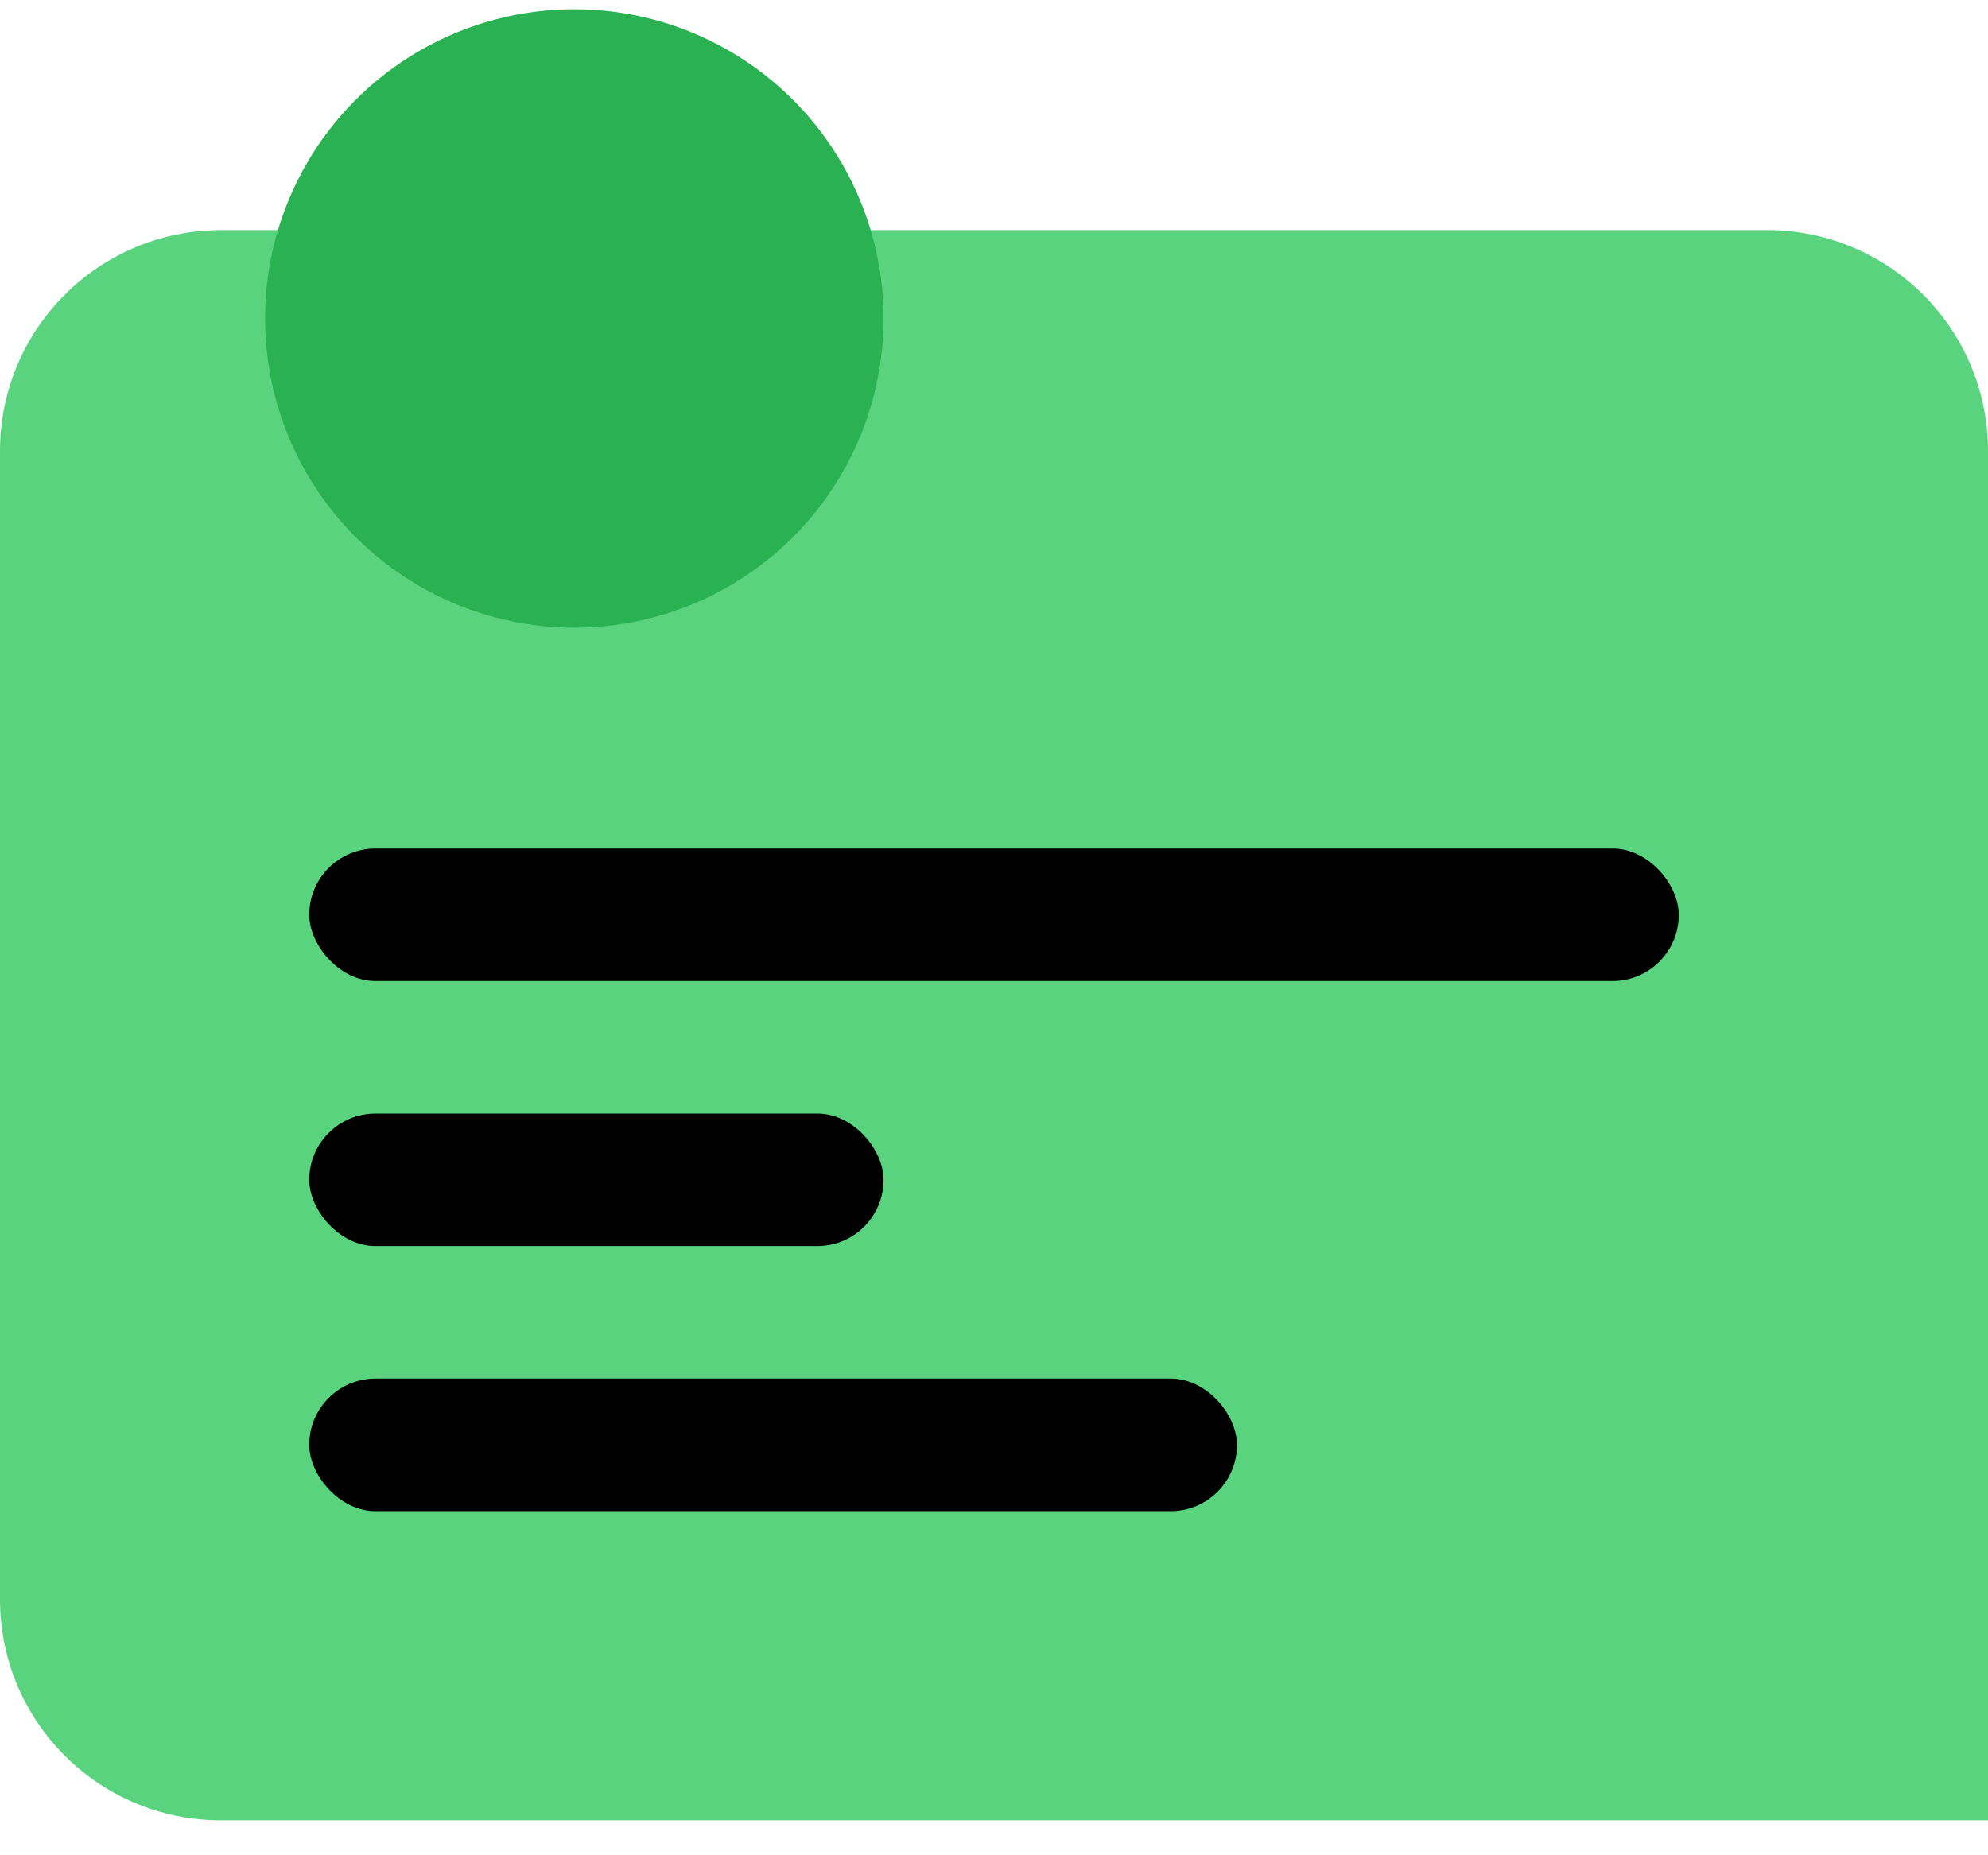
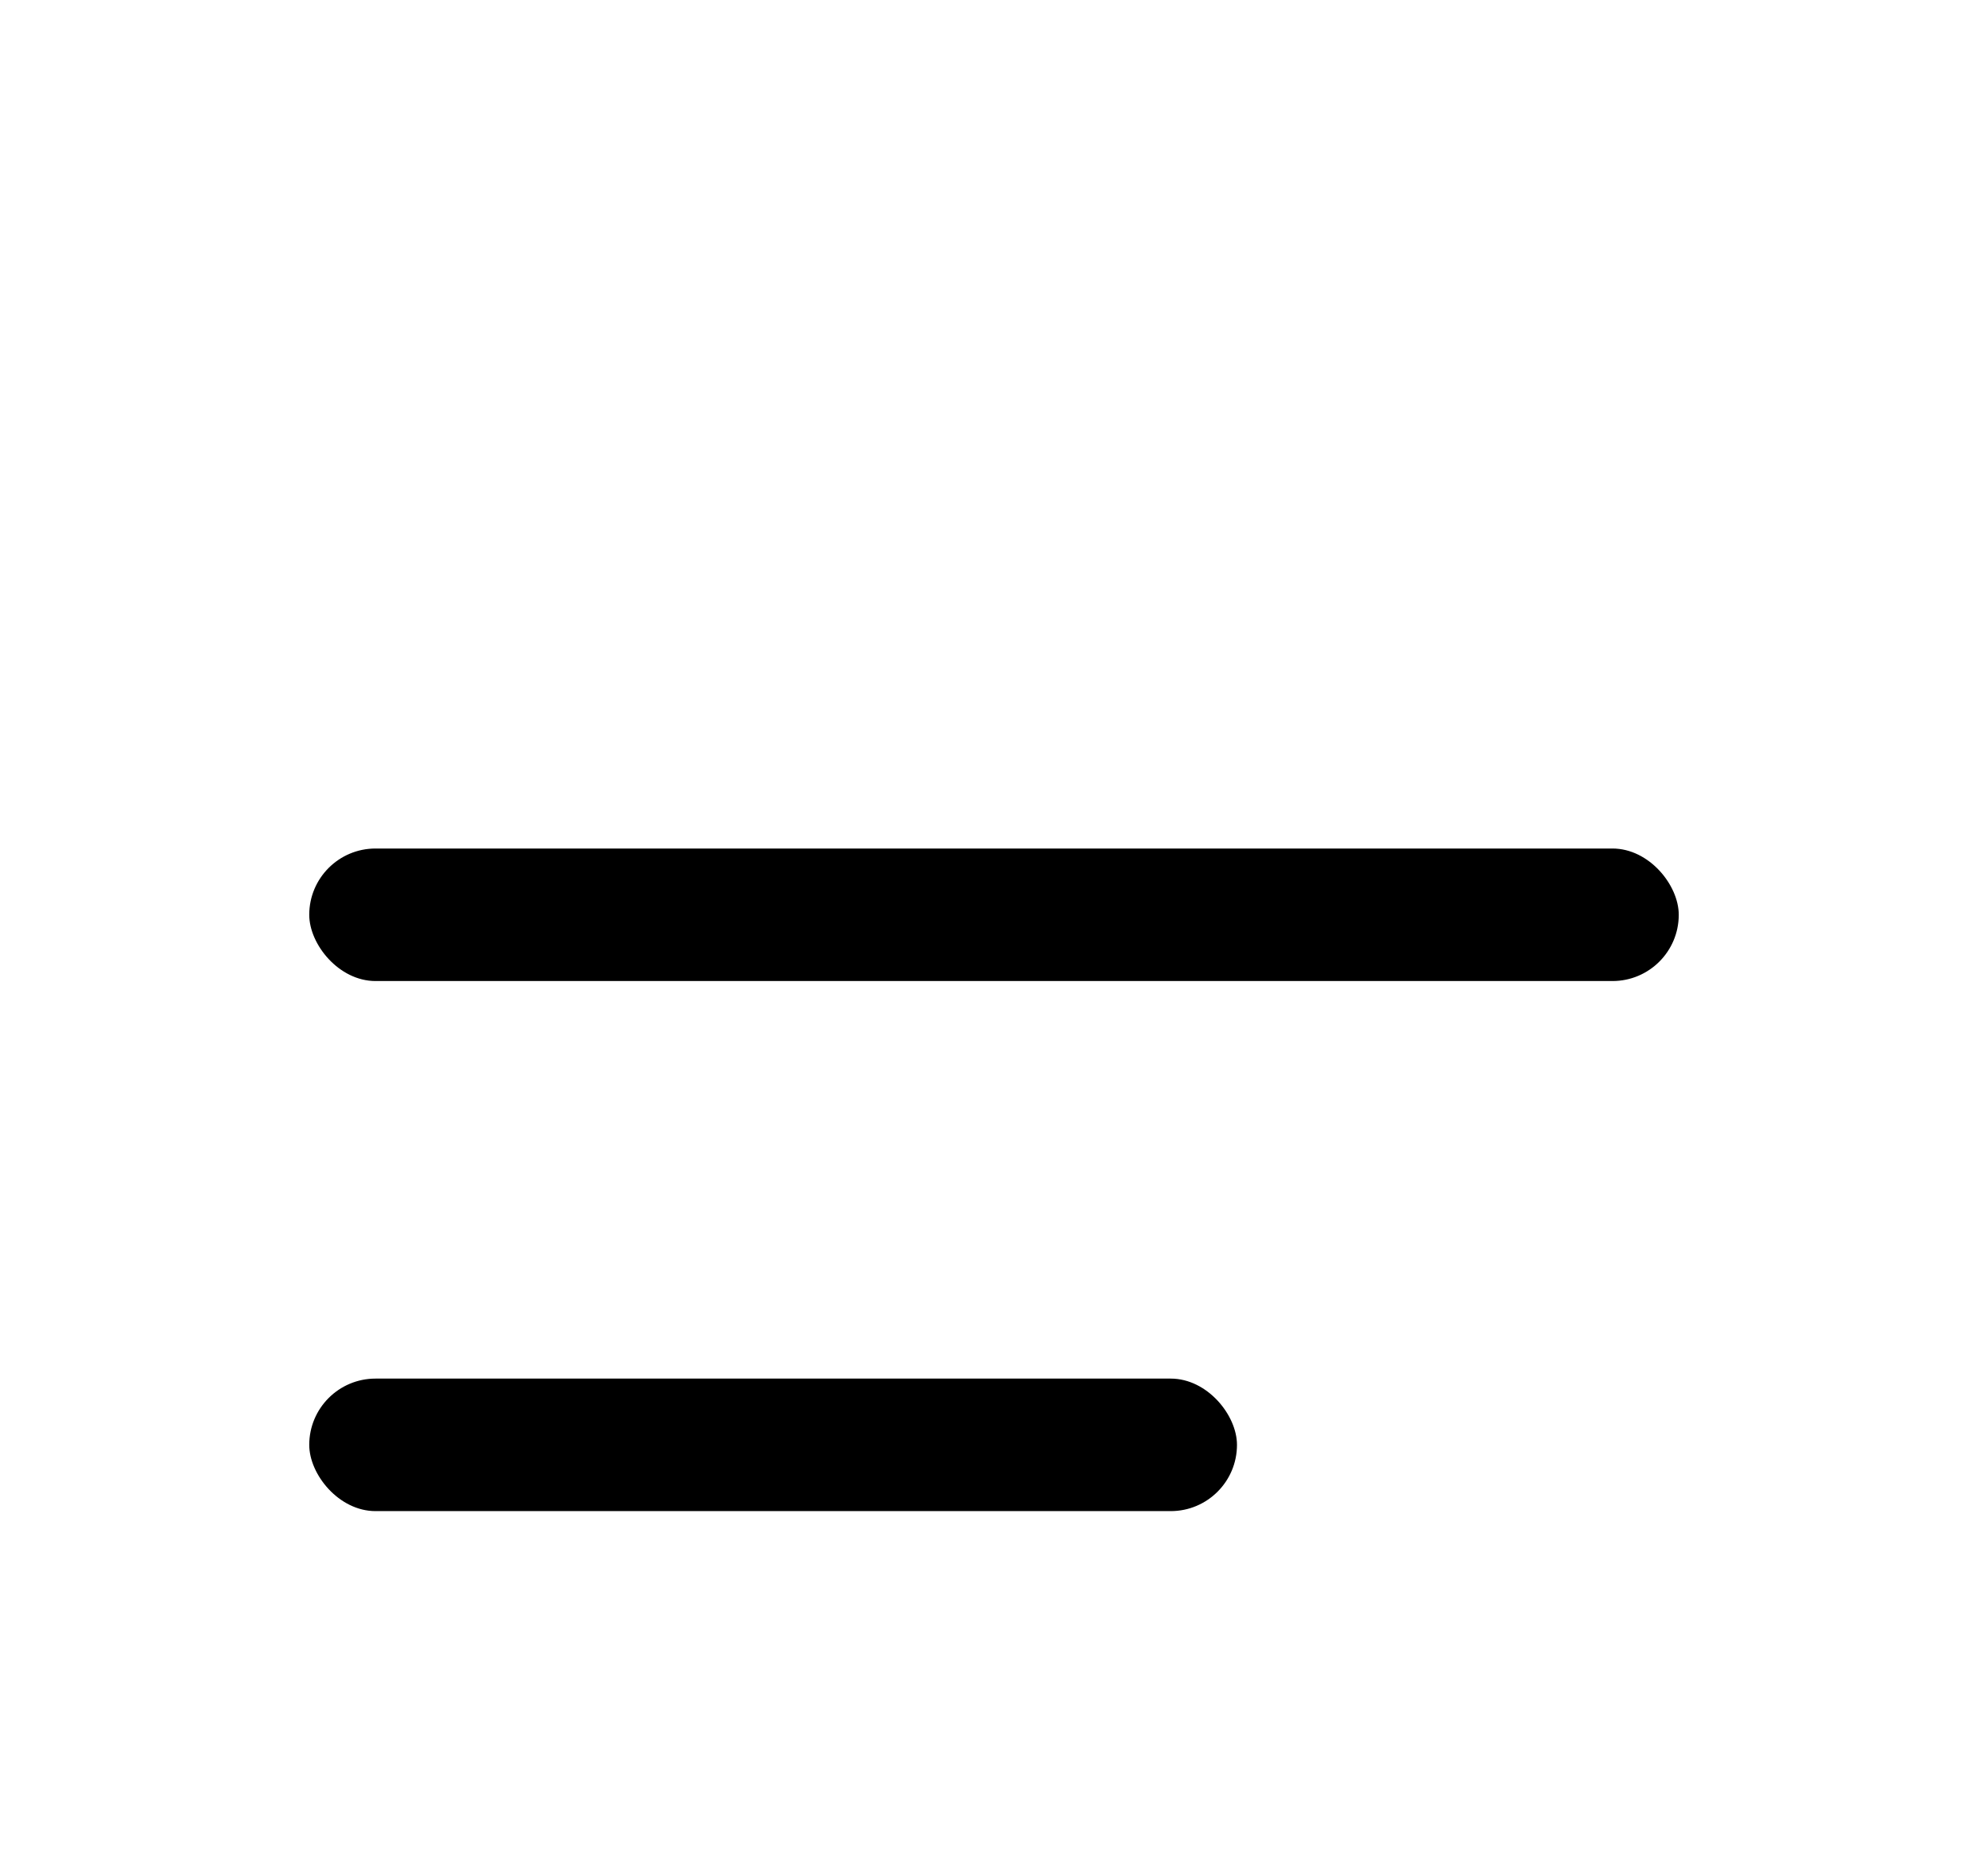
<svg xmlns="http://www.w3.org/2000/svg" width="45" height="42" viewBox="0 0 45 42" fill="none">
-   <path d="M0 10.209C0 7.448 2.239 5.209 5 5.209H40C42.761 5.209 45 7.448 45 10.209V41.209H5C2.239 41.209 0 38.97 0 36.209V10.209Z" fill="#5AD37E" />
  <rect x="7" y="19.209" width="31" height="3" rx="1.5" fill="black" />
-   <rect x="7" y="25.209" width="13" height="3" rx="1.5" fill="black" />
  <rect x="7" y="31.209" width="21" height="3" rx="1.5" fill="black" />
-   <circle cx="13" cy="7.209" r="7" fill="#29B152" />
</svg>